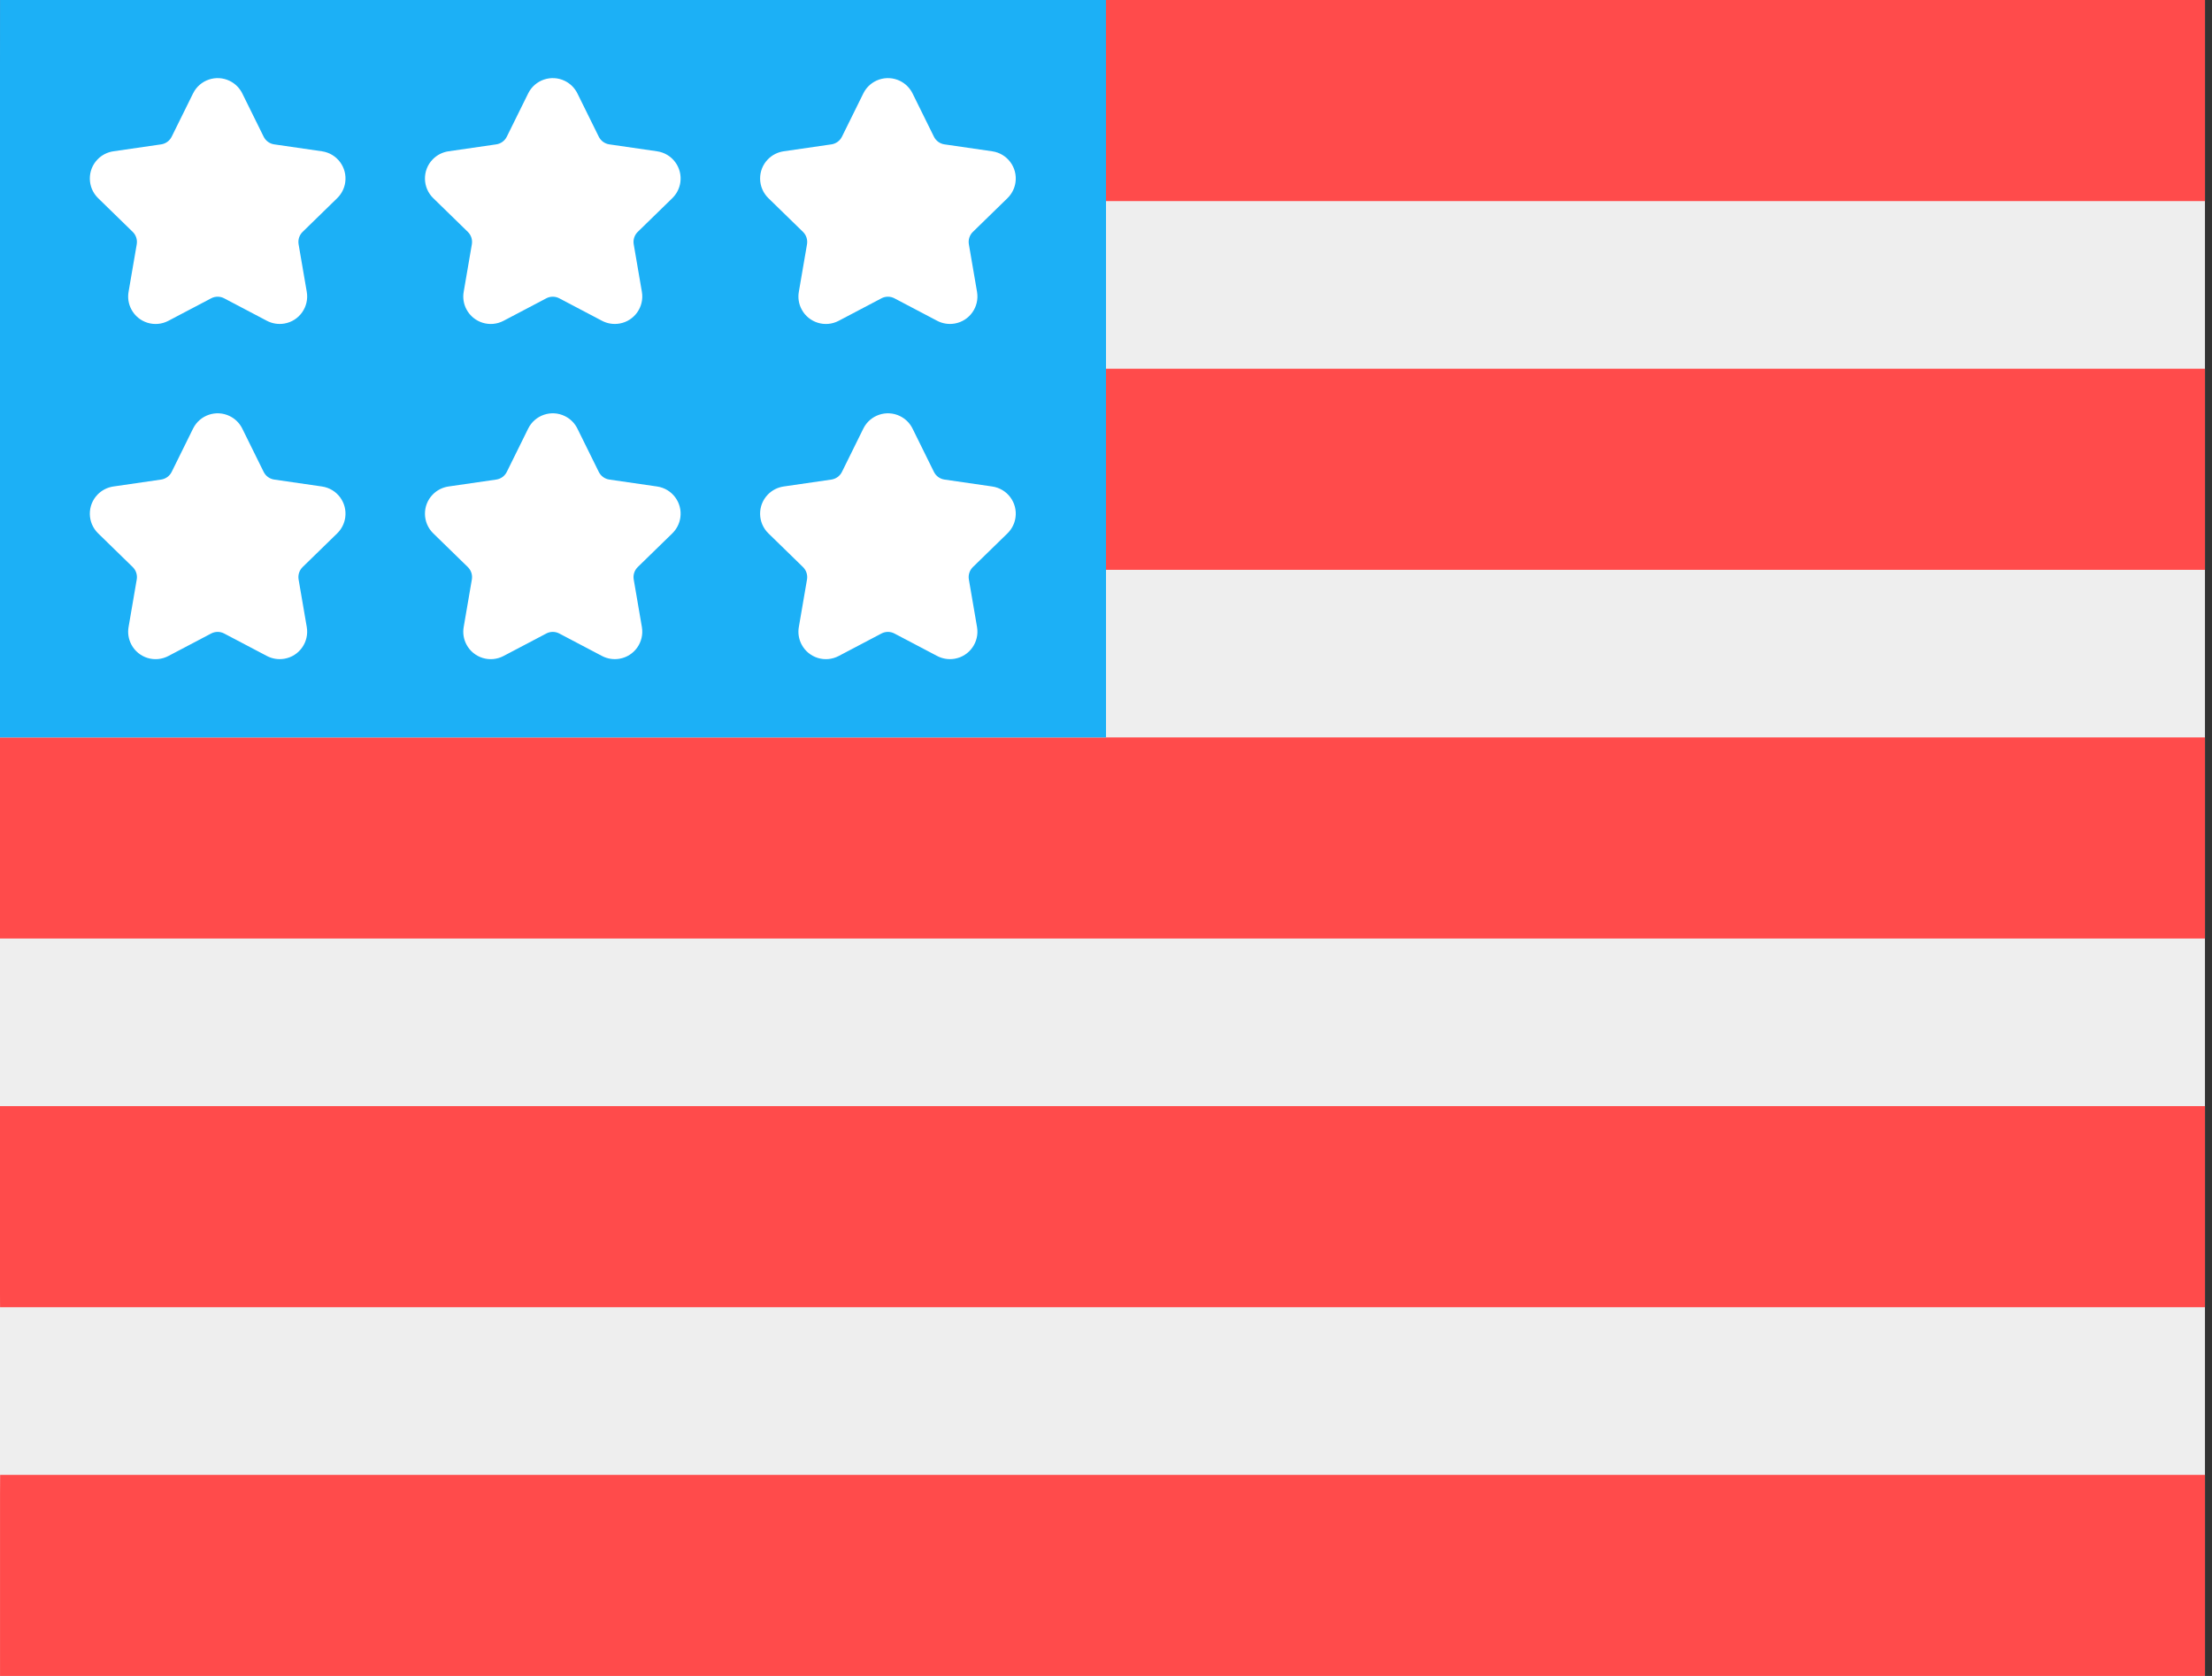
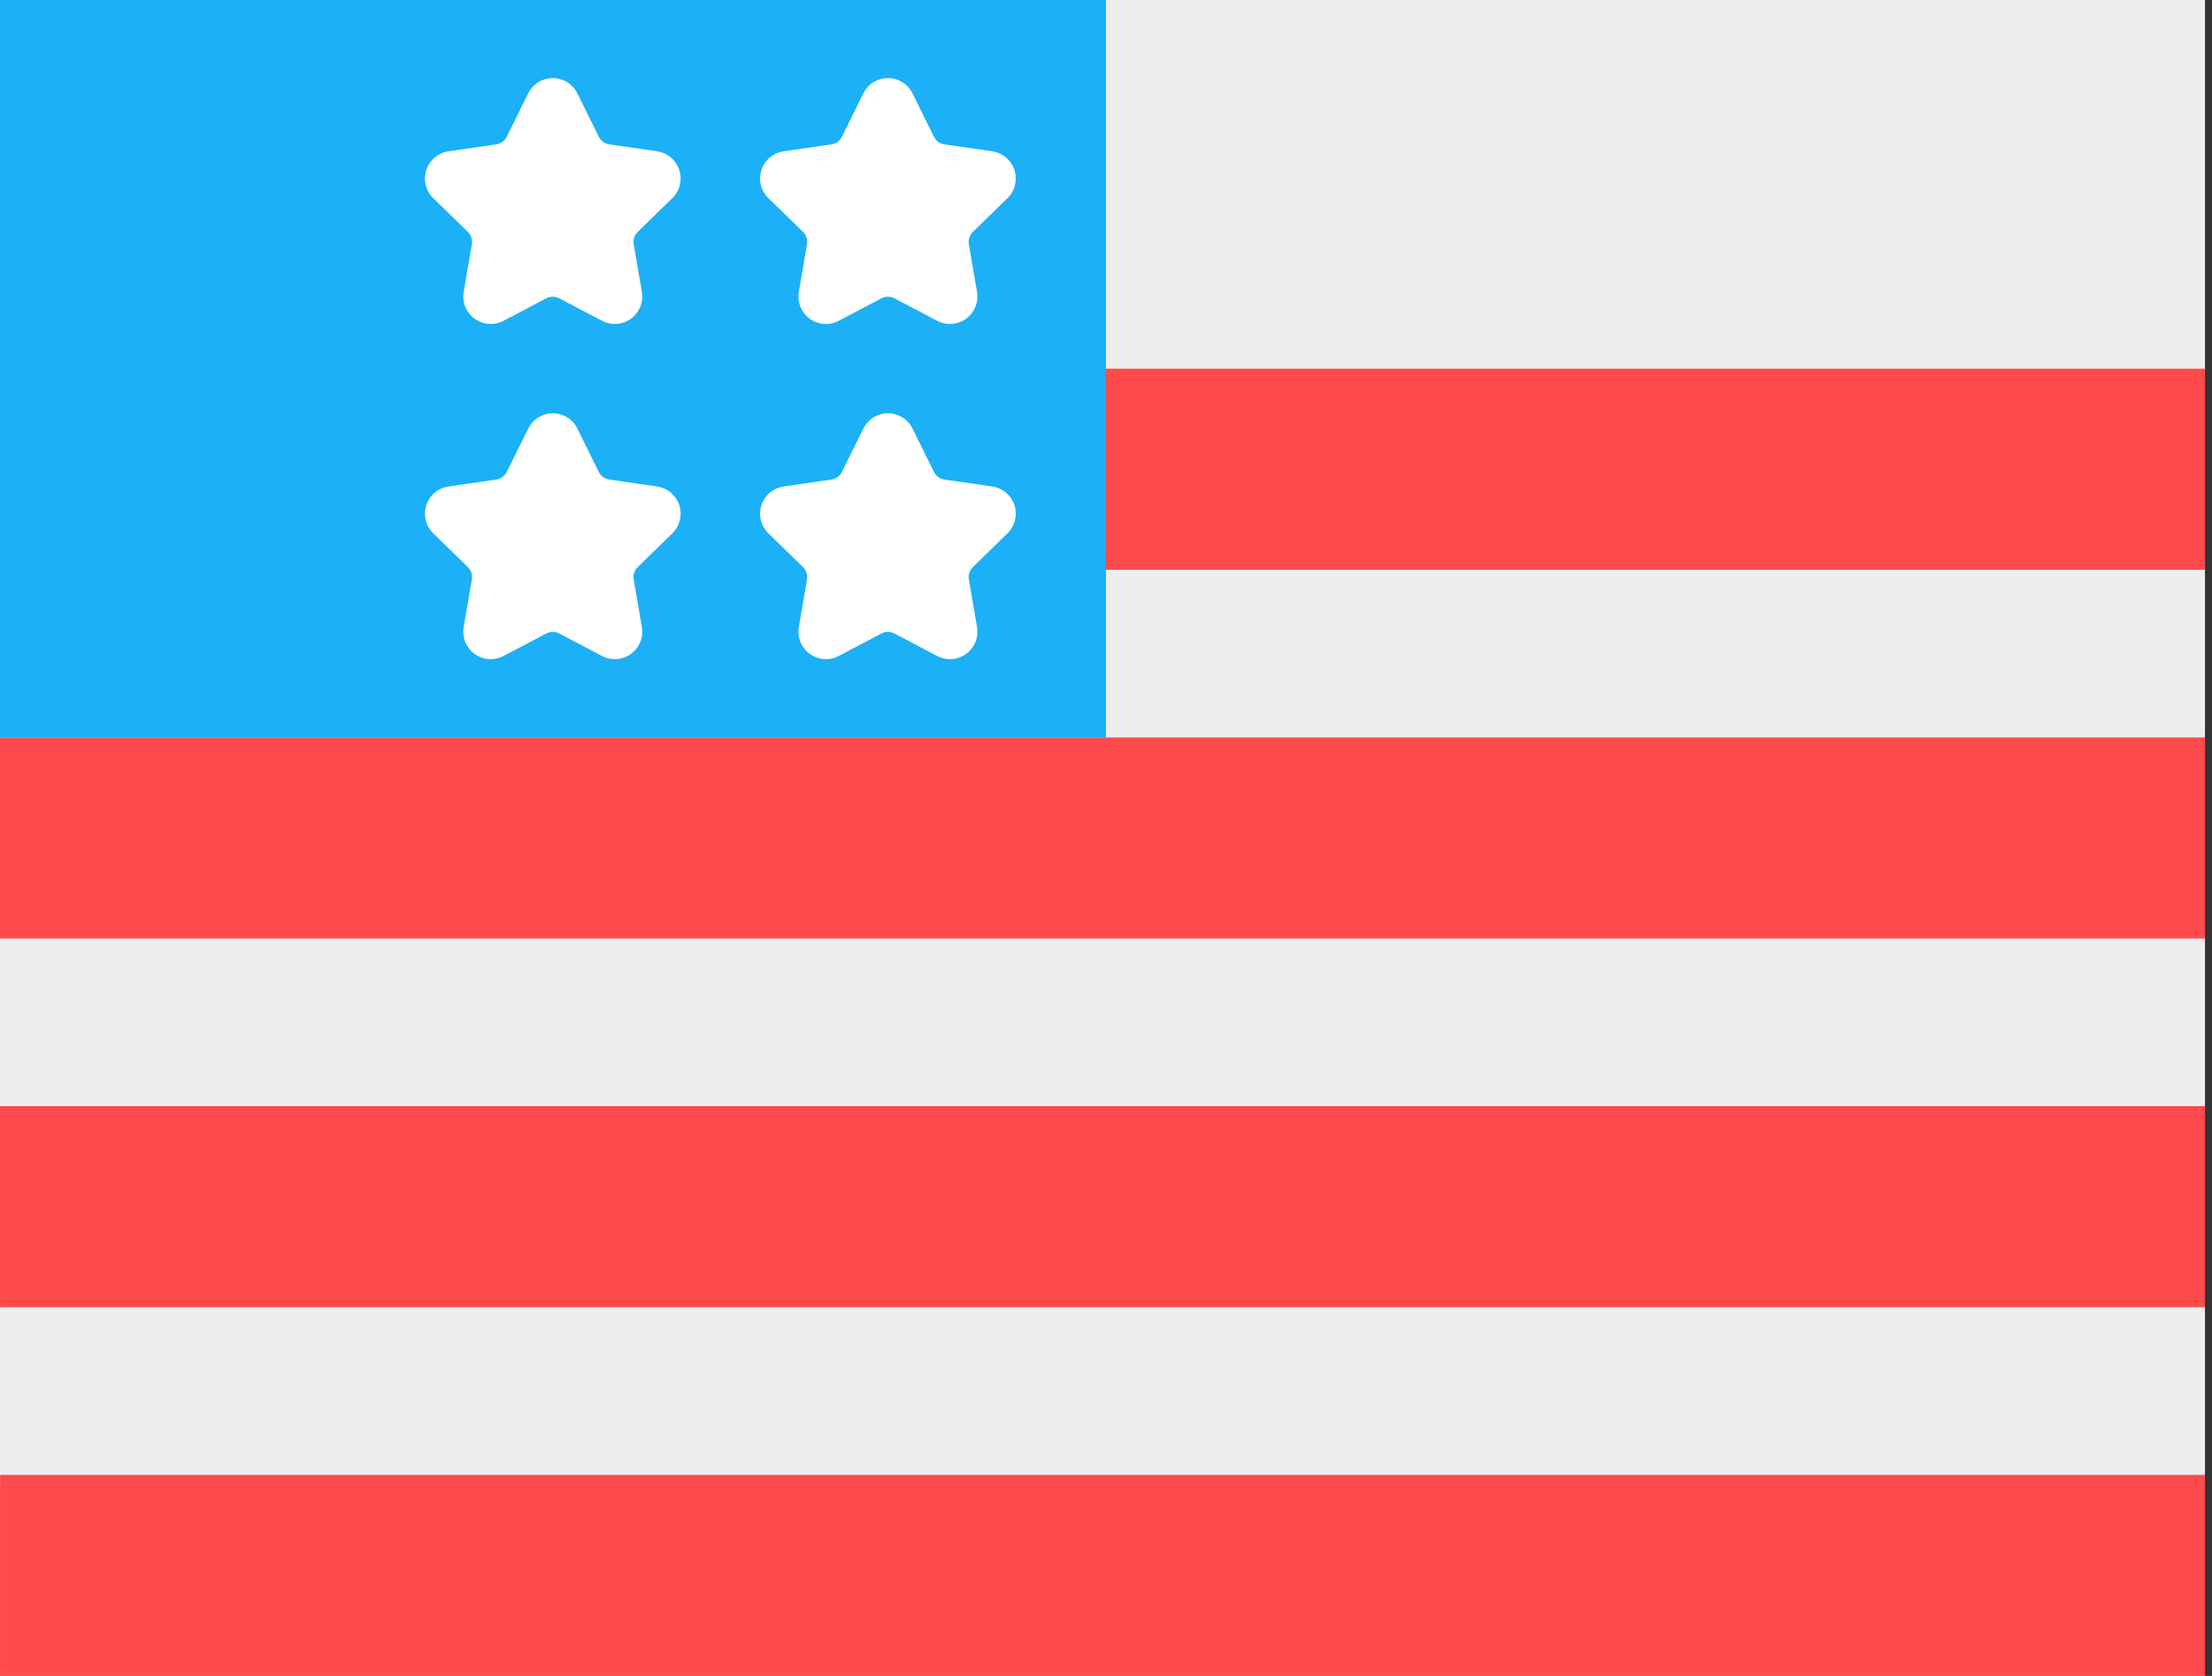
<svg xmlns="http://www.w3.org/2000/svg" fill="none" height="50" viewBox="0 0 66 50" width="66">
  <rect x="0" y="0" width="66" height="50" fill="#333333" stroke="none" />
  <clipPath id="a">
    <path d="m0 0h65.79v50h-65.79z" />
  </clipPath>
  <g clip-path="url(#a)">
    <path d="m0 0h65.79v50h-65.79z" fill="#eee" />
    <g clip-rule="evenodd" fill-rule="evenodd">
      <path d="m65.998 11c.002.182.003.37.003.563v5.437h-66v-5.437c0-.193.001-.381.003-.563z" fill="#ff4b4b" />
-       <path d="m65.998 0c.002.182.003.37.003.563v5.437h-66v-5.437c0-.193.001-.381.003-.563z" fill="#ff4b4b" />
      <path d="m65.998 44c.002.182.003.37.003.563v5.437h-66v-5.437c0-.193.001-.381.003-.563z" fill="#ff4b4b" />
      <path d="m66 22v6h-66v-6z" fill="#ff4b4b" />
      <path d="m66 38.437c0 .193-.001.381-.003.563h-65.995c-.002-.182-.003-.37-.003-.563v-5.437h66z" fill="#ff4b4b" />
      <path d="m32.999 0c.001.669.001 1.357.001 2.064v19.936h-33v-19.936c0-.708 0-1.396.001-2.064z" fill="#1cb0f6" />
    </g>
    <path d="m26.3 8.9-1.276.671c-.401.211-.896.057-1.107-.344-.084-.159-.113-.342-.082-.52l.244-1.42c.023-.135-.022-.273-.12-.369l-1.032-1.006c-.324-.316-.331-.835-.015-1.159.126-.129.291-.213.469-.239l1.426-.207c.136-.02.253-.105.314-.228l.638-1.292c.2-.406.692-.572 1.097-.372.162.08.292.211.372.372l.638 1.292c.061.123.178.208.314.228l1.426.207c.448.065.758.481.693.929-.026.178-.11.343-.239.469l-1.032 1.006c-.098.096-.143.234-.12.369l.244 1.42c.076.446-.223.87-.669.946-.178.03-.36.002-.52-.082l-1.276-.671c-.121-.064-.266-.064-.388 0z" fill="#fff" />
    <path d="m26.3 18.9-1.276.671c-.401.211-.896.057-1.107-.344-.084-.16-.113-.342-.082-.52l.244-1.42c.023-.135-.022-.273-.12-.369l-1.032-1.006c-.324-.316-.331-.835-.015-1.159.126-.129.291-.213.469-.239l1.426-.207c.136-.02.253-.105.314-.228l.638-1.292c.2-.406.692-.572 1.097-.372.162.08.292.21.372.372l.638 1.292c.061.123.178.208.314.228l1.426.207c.448.065.758.481.693.929-.026.178-.11.343-.239.469l-1.032 1.006c-.098.096-.143.234-.12.369l.244 1.42c.076.446-.223.87-.669.946-.178.03-.36.002-.52-.082l-1.276-.671c-.121-.064-.266-.064-.388 0z" fill="#fff" />
    <path d="m16.3 8.9-1.276.671c-.401.211-.896.057-1.107-.344-.084-.159-.113-.342-.082-.52l.244-1.42c.023-.135-.022-.273-.12-.369l-1.032-1.006c-.324-.316-.331-.835-.015-1.159.126-.129.291-.213.469-.239l1.426-.207c.136-.02.253-.105.314-.228l.638-1.292c.2-.406.692-.572 1.097-.372.162.08.292.211.372.372l.638 1.292c.061.123.178.208.314.228l1.426.207c.448.065.758.481.693.929-.026.178-.11.343-.239.469l-1.032 1.006c-.098.096-.143.234-.12.369l.244 1.42c.076.446-.223.87-.669.946-.178.03-.36.002-.52-.082l-1.276-.671c-.121-.064-.266-.064-.388 0z" fill="#fff" />
    <path d="m16.3 18.9-1.276.671c-.401.211-.896.057-1.107-.344-.084-.16-.113-.342-.082-.52l.244-1.42c.023-.135-.022-.273-.12-.369l-1.032-1.006c-.324-.316-.331-.835-.015-1.159.126-.129.291-.213.469-.239l1.426-.207c.136-.02.253-.105.314-.228l.638-1.292c.2-.406.692-.572 1.097-.372.162.08.292.21.372.372l.638 1.292c.061.123.178.208.314.228l1.426.207c.448.065.758.481.693.929-.026.178-.11.343-.239.469l-1.032 1.006c-.098.096-.143.234-.12.369l.244 1.42c.076.446-.223.87-.669.946-.178.03-.36.002-.52-.082l-1.276-.671c-.121-.064-.266-.064-.388 0z" fill="#fff" />
-     <path d="m6.3 8.9-1.276.671c-.401.211-.896.057-1.106-.344-.084-.159-.113-.342-.082-.52l.244-1.42c.023-.135-.022-.273-.12-.369l-1.032-1.006c-.324-.316-.331-.835-.015-1.159.126-.129.291-.213.469-.239l1.426-.207c.136-.02.253-.105.314-.228l.638-1.292c.2-.406.692-.572 1.097-.372.162.08.292.211.372.372l.638 1.292c.061.123.178.208.314.228l1.426.207c.448.065.758.481.693.929-.026.178-.11.343-.239.469l-1.032 1.006c-.098.096-.143.234-.12.369l.244 1.42c.076.446-.223.87-.669.946-.178.03-.36.002-.52-.082l-1.276-.671c-.121-.064-.266-.064-.388 0z" fill="#fff" />
-     <path d="m6.3 18.9-1.276.671c-.401.211-.896.057-1.106-.344-.084-.16-.113-.342-.082-.52l.244-1.42c.023-.135-.022-.273-.12-.369l-1.032-1.006c-.324-.316-.331-.835-.015-1.159.126-.129.291-.213.469-.239l1.426-.207c.136-.02.253-.105.314-.228l.638-1.292c.2-.406.692-.572 1.097-.372.162.08.292.21.372.372l.638 1.292c.061.123.178.208.314.228l1.426.207c.448.065.758.481.693.929-.026.178-.11.343-.239.469l-1.032 1.006c-.098.096-.143.234-.12.369l.244 1.42c.076.446-.223.87-.669.946-.178.03-.36.002-.52-.082l-1.276-.671c-.121-.064-.266-.064-.388 0z" fill="#fff" />
  </g>
</svg>